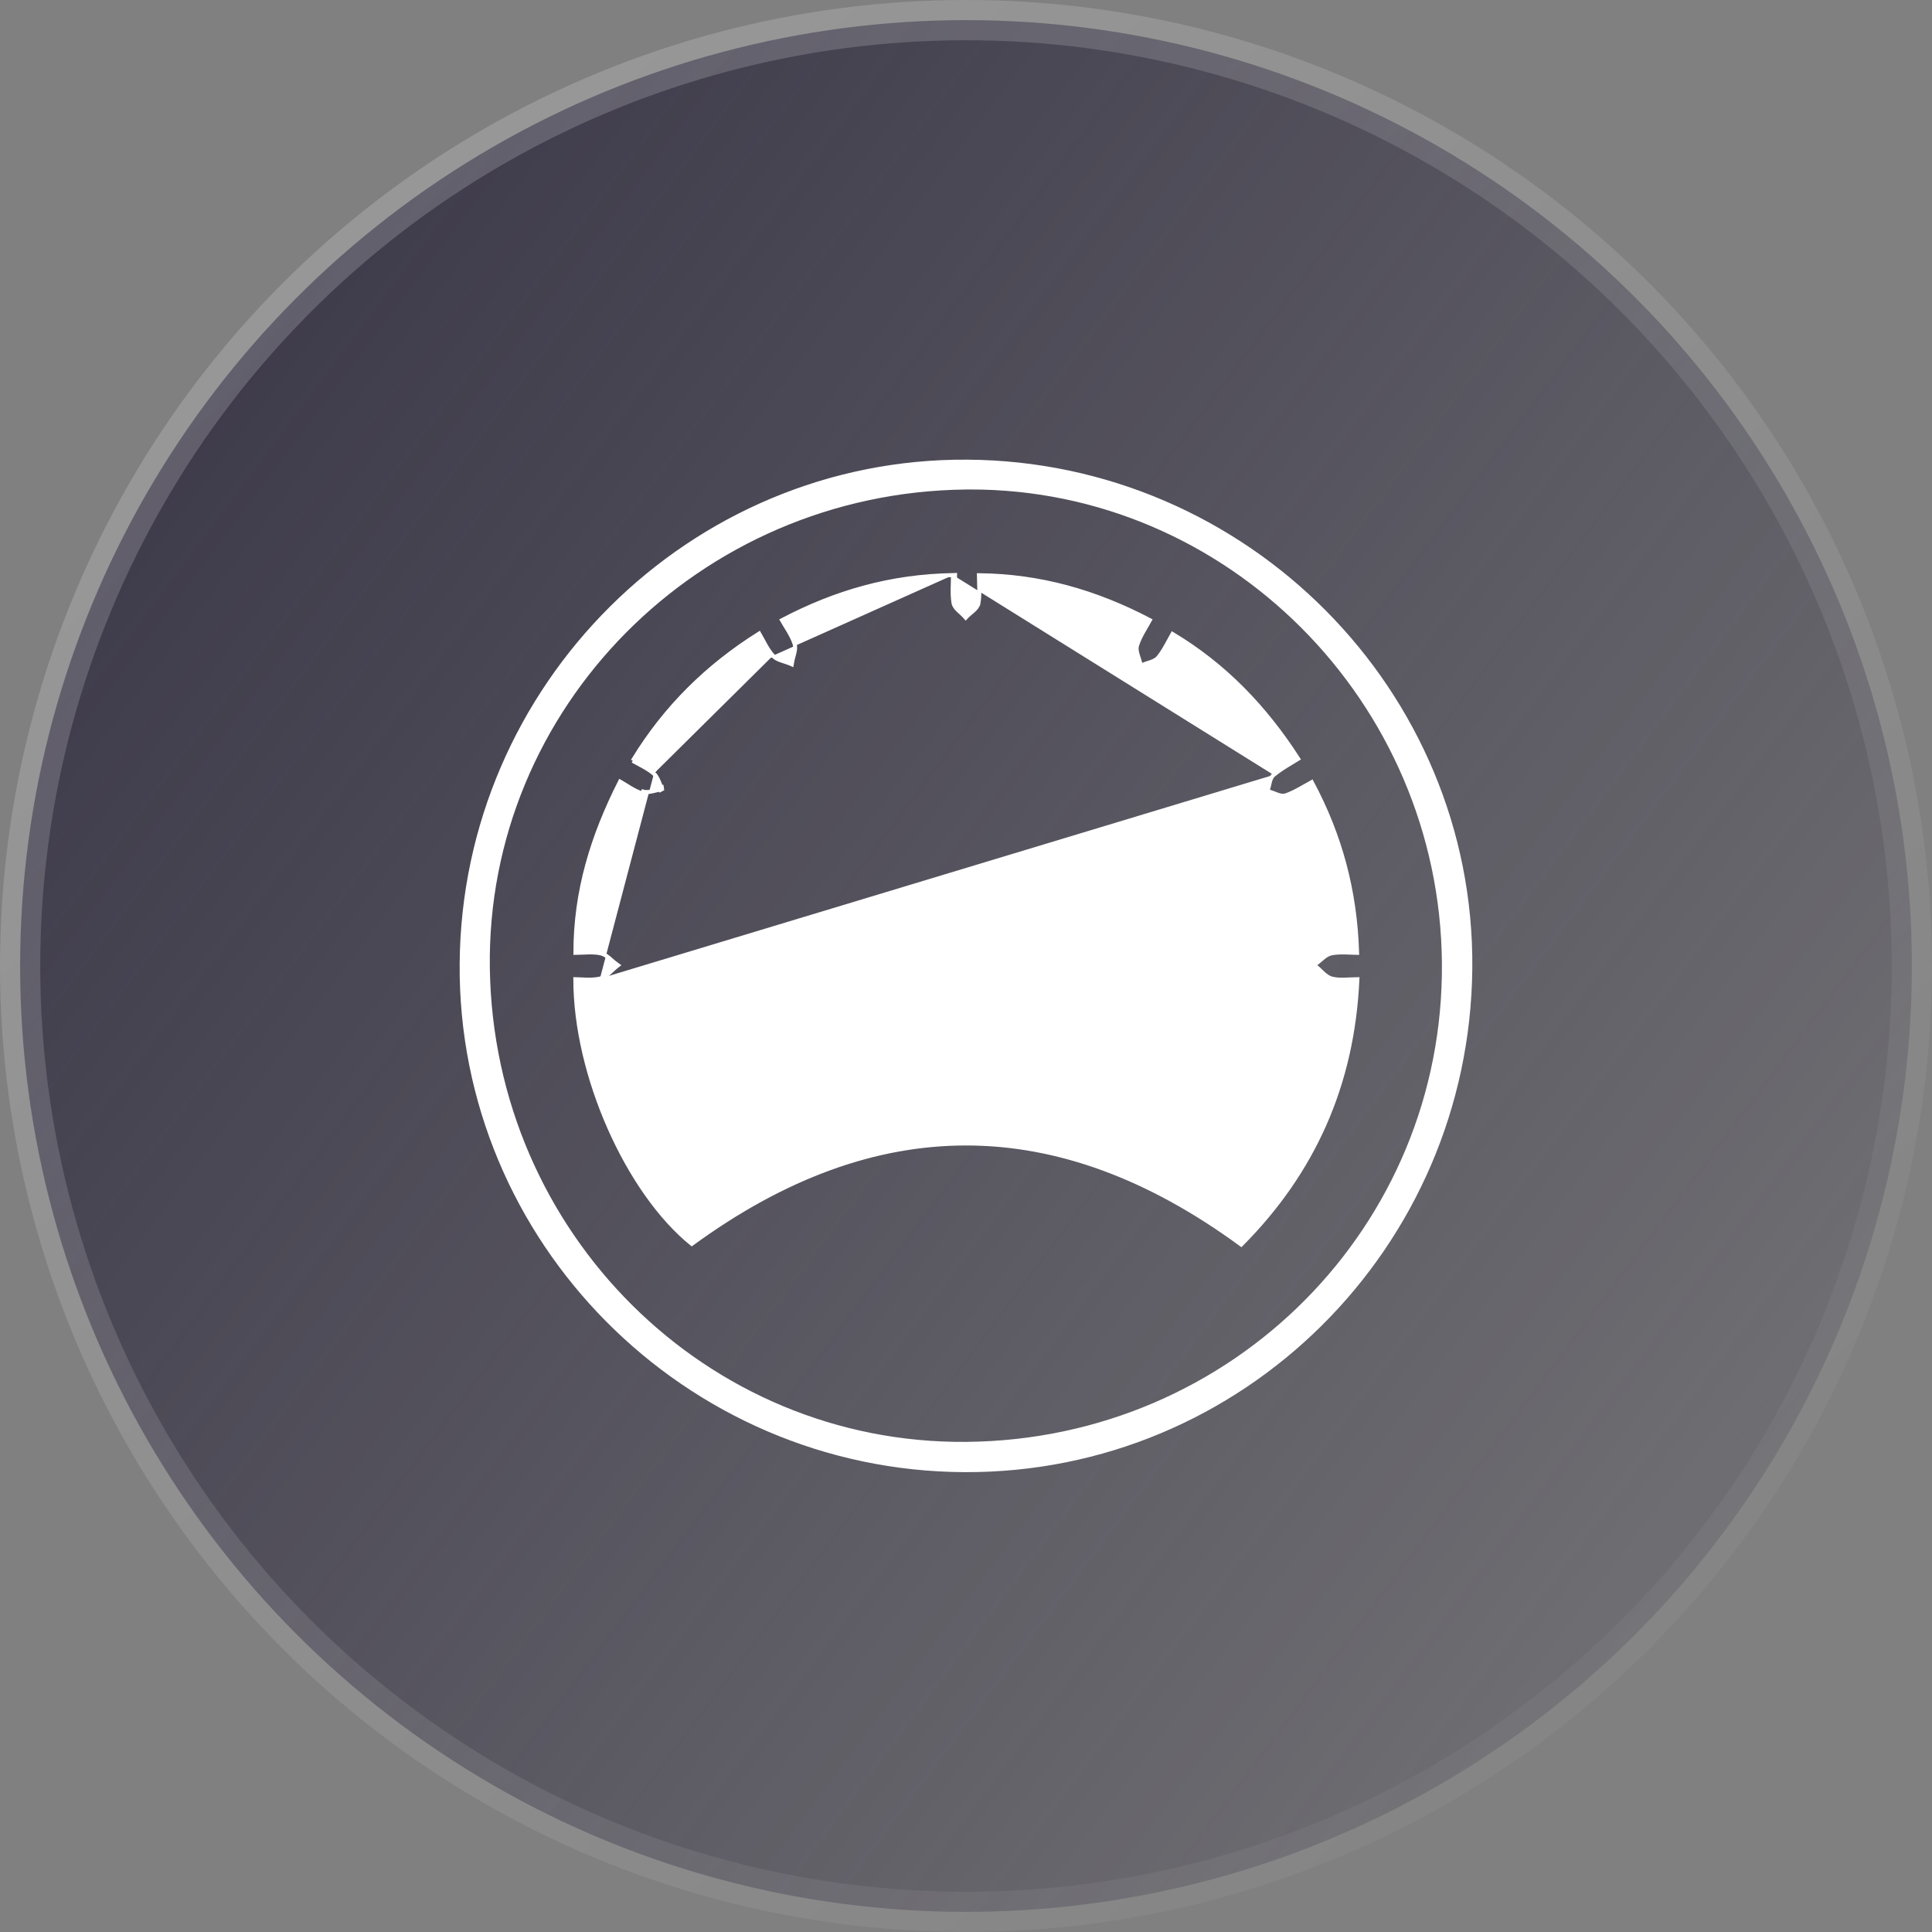
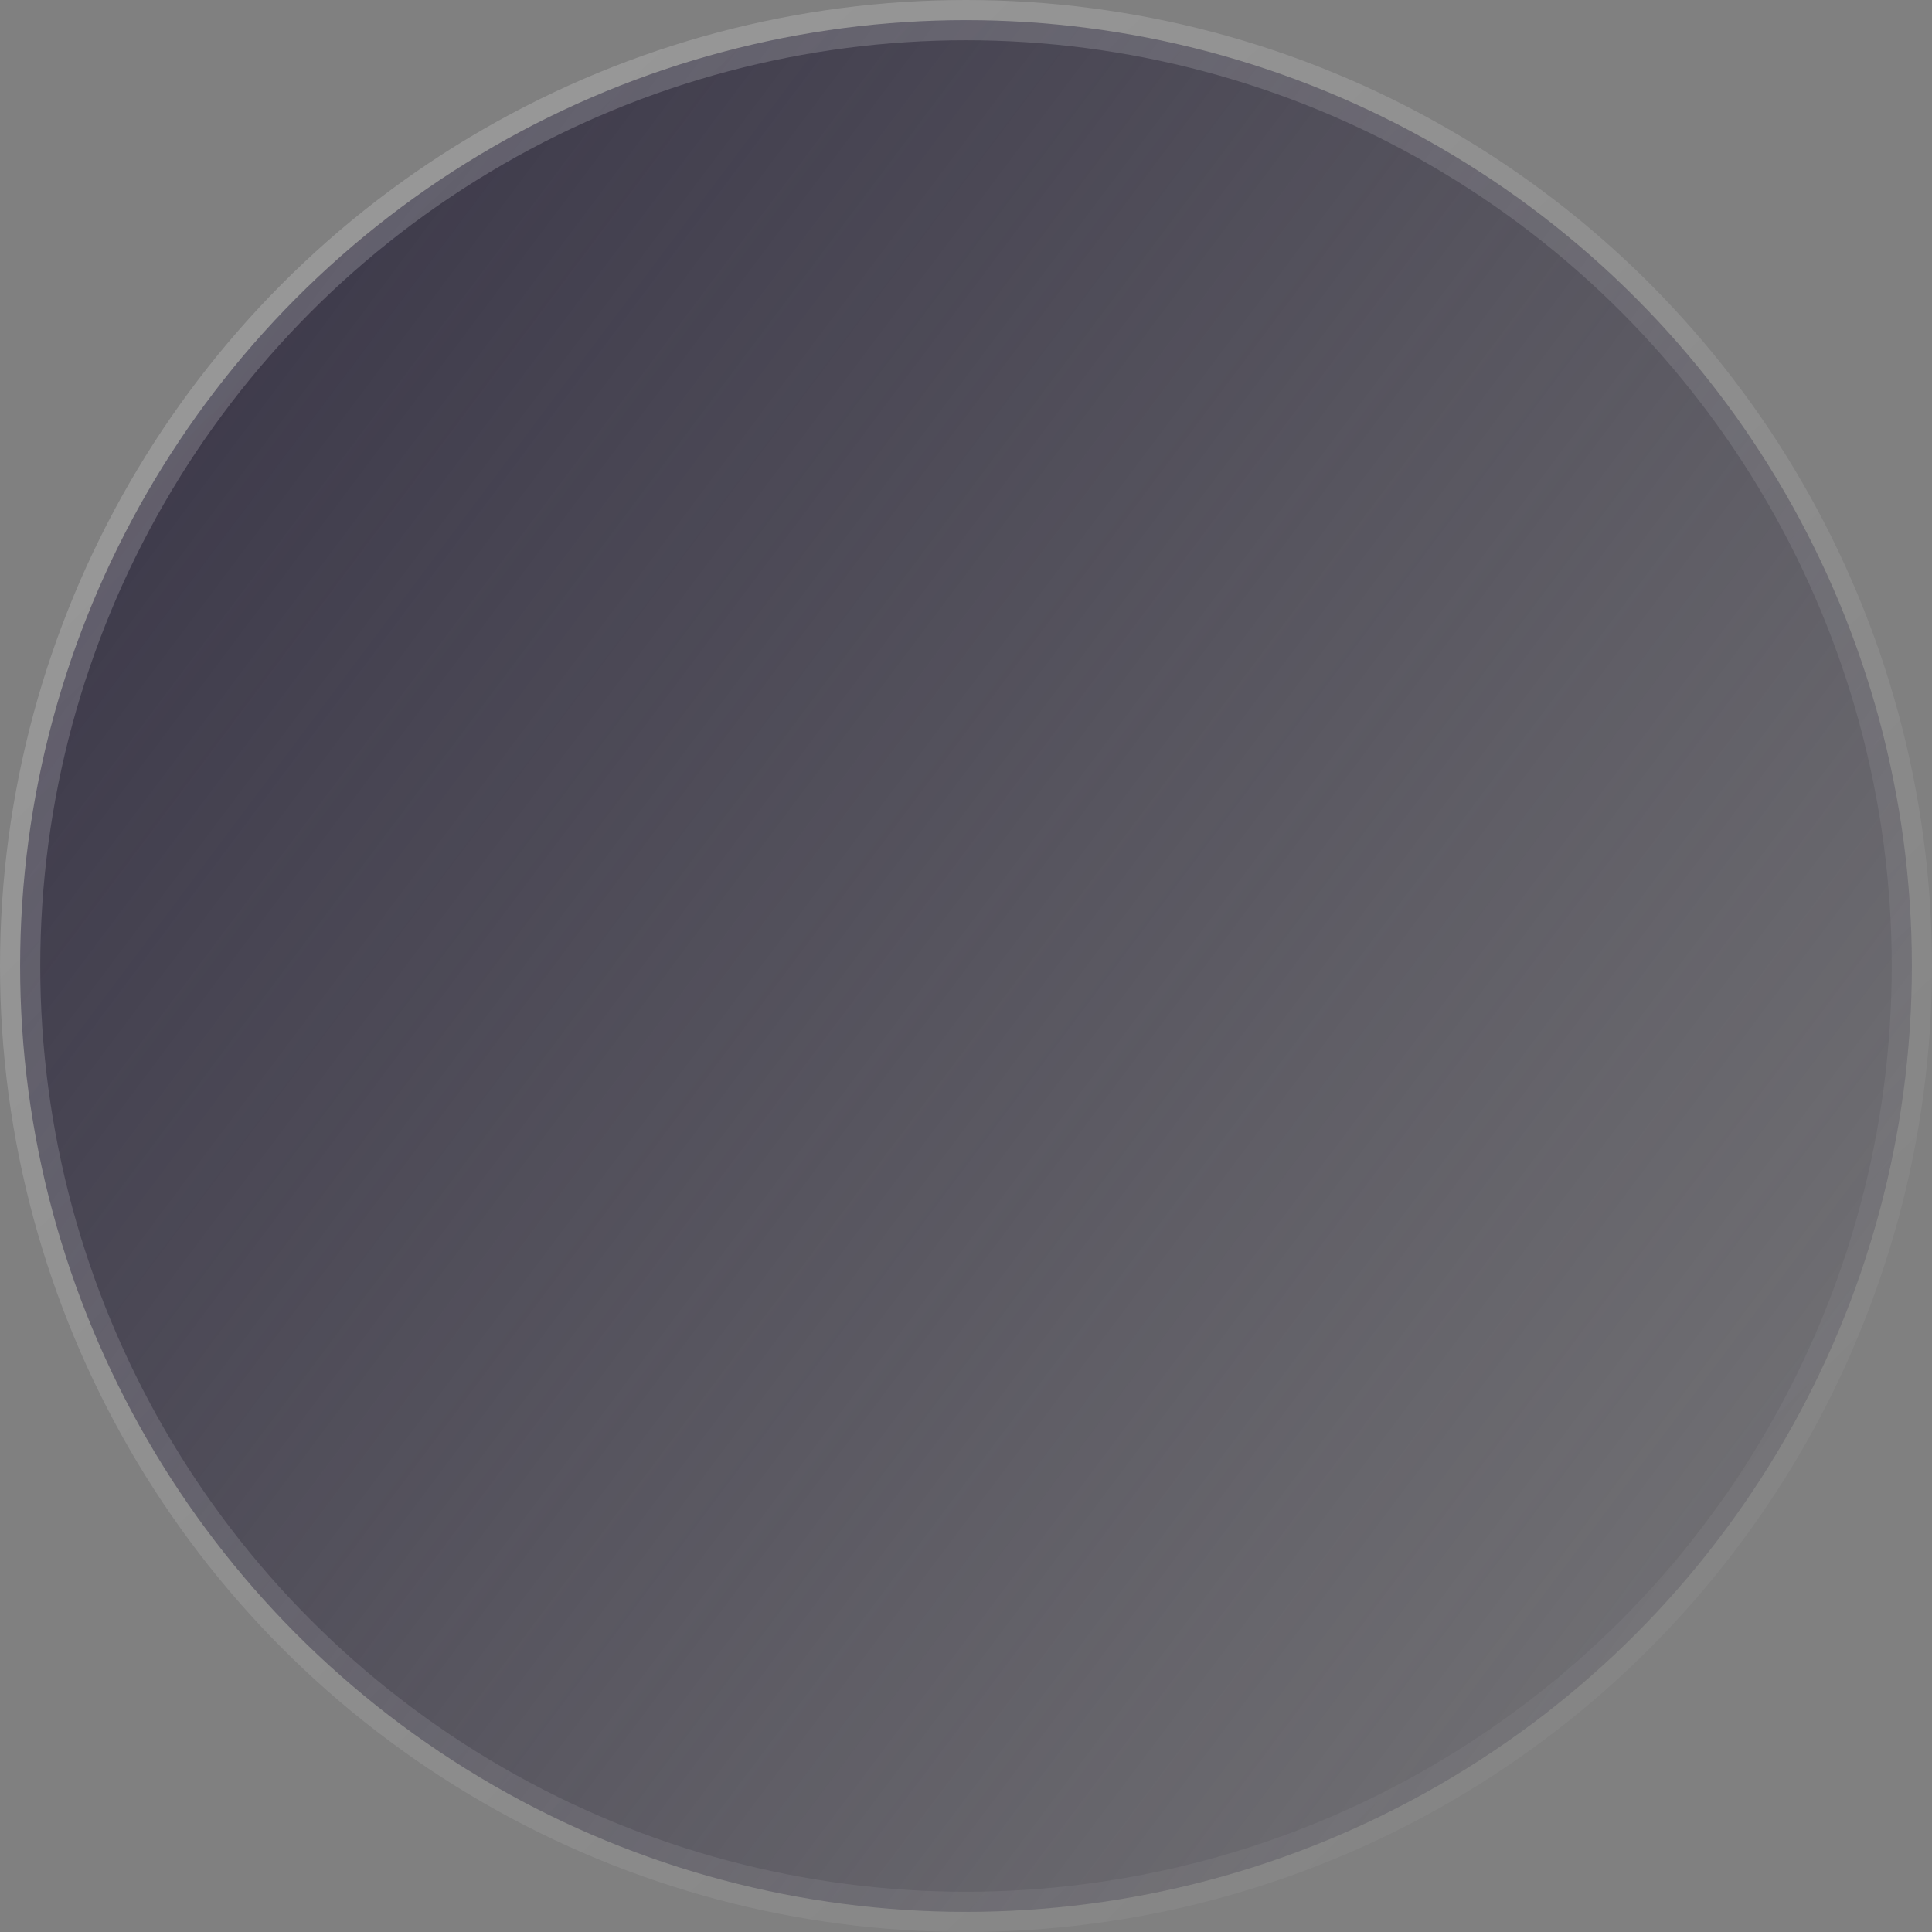
<svg xmlns="http://www.w3.org/2000/svg" width="48" height="48" viewBox="0 0 48 48" fill="none">
  <rect x="0" y="0" width="48" height="48" fill="#808080" stroke="none" />
  <circle cx="24" cy="24" r="23.5" fill="url(#paint0_linear_2189_3382)" stroke="url(#paint1_linear_2189_3382)" />
-   <path d="M19.203 16.291C19.13 16.211 19.072 16.119 19.016 16.02C18.994 15.981 18.973 15.942 18.951 15.901C18.922 15.85 18.893 15.796 18.861 15.74C17.563 16.556 16.538 17.572 15.746 18.859C15.795 18.887 15.843 18.912 15.889 18.937C15.93 18.959 15.969 18.98 16.009 19.003C16.106 19.057 16.198 19.114 16.279 19.186M19.203 16.291C19.203 16.291 19.203 16.291 19.203 16.291L19.24 16.257L19.204 16.291C19.203 16.291 19.203 16.291 19.203 16.291ZM19.203 16.291C19.257 16.349 19.331 16.383 19.403 16.408C19.43 16.418 19.459 16.427 19.486 16.436C19.495 16.438 19.503 16.441 19.512 16.444C19.548 16.455 19.582 16.467 19.613 16.48L19.671 16.505L19.682 16.442C19.687 16.409 19.696 16.375 19.706 16.338C19.708 16.329 19.711 16.321 19.713 16.312C19.721 16.284 19.729 16.255 19.735 16.226C19.753 16.152 19.765 16.07 19.741 15.995L19.741 15.995C19.706 15.885 19.651 15.783 19.592 15.681C19.568 15.641 19.544 15.601 19.519 15.561C19.489 15.511 19.459 15.462 19.428 15.409C20.756 14.712 22.127 14.314 23.678 14.288M23.678 14.288C23.677 14.349 23.675 14.407 23.673 14.466C23.671 14.516 23.67 14.566 23.669 14.617C23.667 14.74 23.67 14.861 23.69 14.981L23.69 14.981C23.703 15.054 23.756 15.114 23.806 15.163C23.826 15.182 23.847 15.201 23.867 15.219C23.873 15.225 23.88 15.231 23.886 15.236C23.912 15.26 23.936 15.283 23.957 15.306L23.993 15.346L24.03 15.307C24.051 15.286 24.076 15.264 24.104 15.241C24.11 15.236 24.116 15.231 24.122 15.226C24.143 15.208 24.166 15.189 24.186 15.17C24.238 15.123 24.293 15.065 24.307 14.992L24.308 14.992C24.329 14.877 24.332 14.761 24.33 14.638C24.33 14.589 24.328 14.54 24.326 14.489C24.324 14.426 24.322 14.36 24.321 14.291C25.836 14.307 27.218 14.7 28.568 15.408C28.538 15.462 28.508 15.513 28.479 15.565C28.453 15.609 28.427 15.653 28.402 15.698C28.342 15.806 28.286 15.917 28.25 16.034L28.25 16.034C28.226 16.109 28.243 16.191 28.264 16.264C28.273 16.292 28.282 16.321 28.291 16.349C28.294 16.358 28.297 16.367 28.3 16.375C28.312 16.412 28.322 16.446 28.33 16.479L28.343 16.538L28.398 16.514C28.427 16.502 28.458 16.491 28.491 16.48C28.499 16.478 28.506 16.475 28.514 16.473C28.54 16.465 28.567 16.456 28.593 16.447C28.66 16.423 28.73 16.391 28.778 16.334L28.739 16.302L28.778 16.334C28.852 16.245 28.912 16.146 28.971 16.041C28.994 16 29.016 15.959 29.039 15.918C29.069 15.864 29.099 15.808 29.131 15.751C30.425 16.527 31.424 17.566 32.253 18.852C32.204 18.882 32.154 18.912 32.106 18.942C31.944 19.039 31.784 19.136 31.643 19.253M23.678 14.288C23.694 14.288 23.711 14.288 23.728 14.287C23.727 14.349 23.725 14.409 23.723 14.469V14.469V14.469V14.469V14.469C23.717 14.645 23.712 14.811 23.74 14.972C23.753 15.049 23.826 15.115 23.9 15.181C23.92 15.2 23.94 15.218 23.959 15.237M31.643 19.253C31.643 19.253 31.643 19.253 31.643 19.253L31.675 19.291L31.643 19.253ZM31.643 19.253C31.59 19.296 31.566 19.365 31.55 19.425C31.542 19.457 31.535 19.49 31.528 19.52C31.521 19.551 31.514 19.579 31.505 19.605L31.488 19.655L31.54 19.669C31.568 19.677 31.599 19.688 31.631 19.701C31.64 19.704 31.648 19.708 31.657 19.711C31.681 19.721 31.707 19.731 31.731 19.74C31.796 19.763 31.873 19.784 31.942 19.761C32.059 19.722 32.169 19.667 32.281 19.605C32.327 19.58 32.373 19.554 32.419 19.528C32.474 19.497 32.531 19.465 32.59 19.432C33.296 20.751 33.67 22.127 33.717 23.673C33.662 23.672 33.609 23.67 33.556 23.668C33.51 23.666 33.465 23.664 33.419 23.663C33.305 23.661 33.192 23.663 33.081 23.685L33.081 23.685C33.003 23.7 32.934 23.747 32.874 23.795C32.85 23.815 32.827 23.835 32.805 23.854C32.77 23.884 32.737 23.912 32.701 23.938L32.647 23.976L32.698 24.018C32.727 24.041 32.756 24.068 32.785 24.096C32.792 24.102 32.798 24.109 32.805 24.115C32.828 24.137 32.852 24.161 32.877 24.183C32.938 24.238 33.008 24.292 33.09 24.313L33.09 24.313C33.194 24.34 33.302 24.343 33.415 24.339C33.458 24.338 33.501 24.336 33.545 24.334C33.603 24.331 33.662 24.329 33.724 24.328C33.606 26.951 32.629 29.119 30.838 30.921C28.56 29.25 26.288 28.412 24.013 28.409C21.737 28.406 19.464 29.24 17.187 30.904C16.393 30.262 15.669 29.215 15.143 28.027C14.618 26.841 14.294 25.519 14.294 24.328C14.341 24.329 14.387 24.331 14.434 24.333C14.479 24.335 14.524 24.337 14.571 24.339C14.682 24.341 14.795 24.338 14.905 24.313M14.905 24.313C14.905 24.313 14.905 24.313 14.905 24.313L14.894 24.264L14.905 24.313ZM14.905 24.313C14.989 24.294 15.06 24.241 15.122 24.186C15.146 24.165 15.17 24.142 15.194 24.12C15.201 24.114 15.208 24.107 15.215 24.101C15.245 24.072 15.274 24.046 15.303 24.023L15.355 23.982L15.302 23.943C15.274 23.923 15.246 23.899 15.217 23.874C15.211 23.869 15.204 23.863 15.197 23.857C15.175 23.837 15.152 23.817 15.129 23.798C15.069 23.749 15.001 23.702 14.923 23.685L14.923 23.685C14.818 23.663 14.71 23.66 14.599 23.663C14.556 23.664 14.512 23.666 14.468 23.668C14.412 23.67 14.355 23.672 14.296 23.673C14.296 22.148 14.715 20.784 15.406 19.418C15.453 19.445 15.497 19.472 15.542 19.5C15.58 19.524 15.619 19.548 15.658 19.572C15.756 19.63 15.857 19.683 15.965 19.715C15.965 19.715 15.965 19.715 15.965 19.715L15.979 19.667C16.075 19.695 16.186 19.667 16.298 19.639C16.331 19.63 16.364 19.622 16.397 19.615C16.399 19.619 16.401 19.623 16.404 19.628L16.448 19.605L16.441 19.556C16.436 19.557 16.431 19.557 16.426 19.558C16.415 19.532 16.404 19.504 16.393 19.477L16.393 19.477L16.393 19.477L16.393 19.477L16.393 19.477C16.355 19.381 16.316 19.284 16.246 19.223M16.246 19.223L16.279 19.186M16.246 19.223C16.139 19.128 16.009 19.059 15.867 18.982L15.867 18.982C15.819 18.956 15.77 18.93 15.72 18.902L16.279 19.186M16.246 19.223L16.279 19.186C16.279 19.186 16.279 19.186 16.279 19.186M11.47 23.939L11.52 23.939L11.47 23.939C11.417 30.826 17.043 36.494 23.963 36.525C30.843 36.556 36.465 30.979 36.529 24.059C36.594 17.188 30.963 11.516 24.033 11.47L24.032 11.52L24.033 11.47C17.172 11.425 11.524 17.032 11.47 23.939ZM23.983 12.112L24.102 12.111L24.102 12.111C30.518 12.1 35.82 17.407 35.874 23.928C35.929 30.493 30.652 35.809 24.016 35.873C17.533 35.935 12.219 30.66 12.12 24.061C12.022 17.555 17.344 12.191 23.983 12.112Z" fill="white" stroke="white" stroke-width="0.1" />
  <defs>
    <linearGradient id="paint0_linear_2189_3382" x1="3.57628e-07" y1="9.5" x2="48" y2="45.5" gradientUnits="userSpaceOnUse">
      <stop stop-color="#322E41" stop-opacity="0.9" />
      <stop offset="1" stop-color="#322E41" stop-opacity="0.1" />
    </linearGradient>
    <linearGradient id="paint1_linear_2189_3382" x1="4.5" y1="3" x2="50" y2="50" gradientUnits="userSpaceOnUse">
      <stop stop-color="white" stop-opacity="0.2" />
      <stop offset="1" stop-color="white" stop-opacity="0" />
    </linearGradient>
  </defs>
</svg>